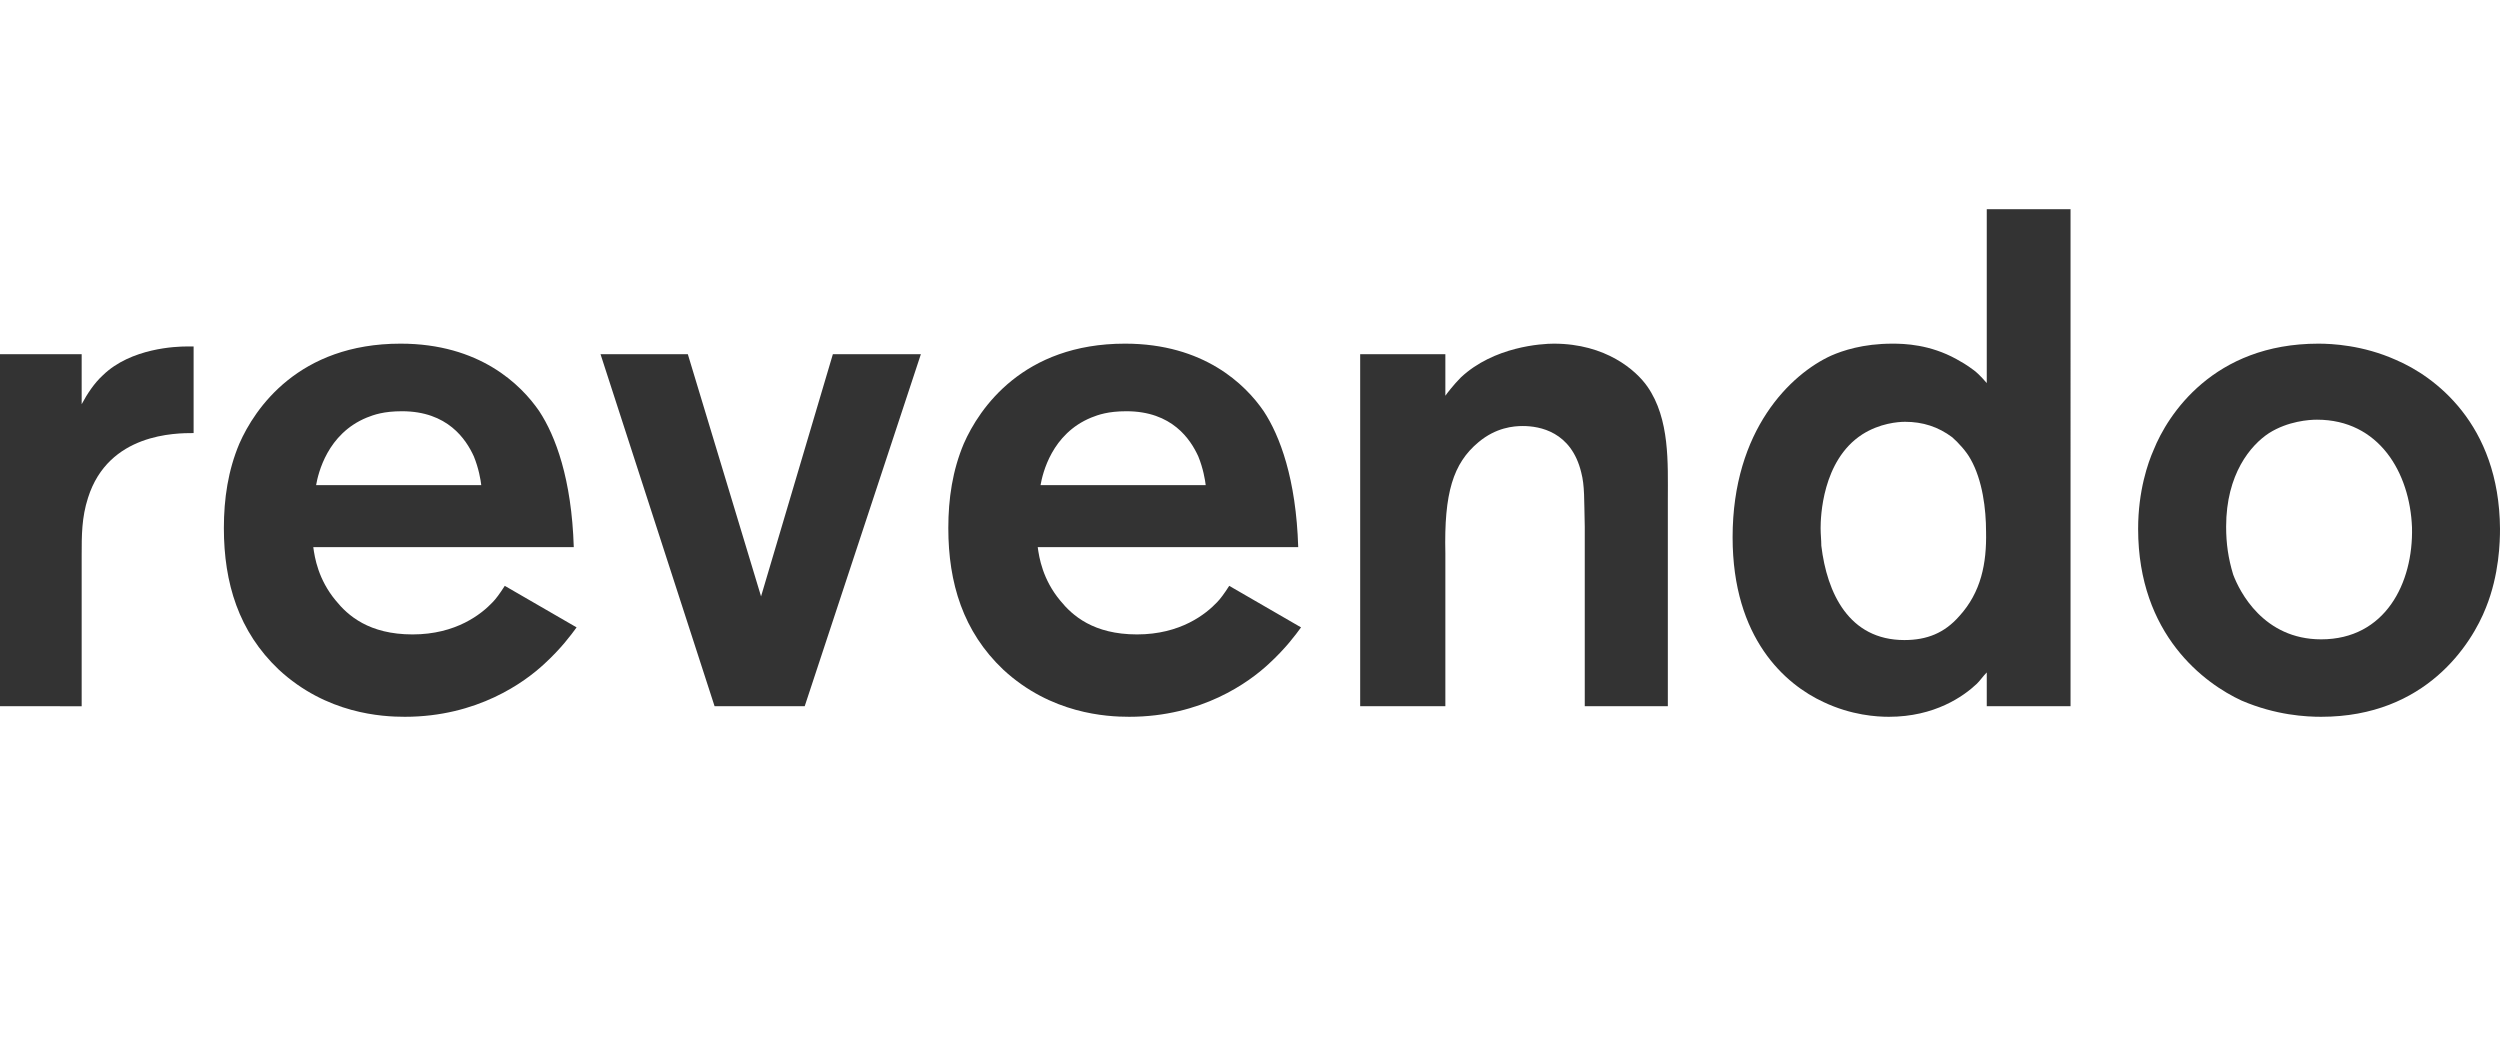
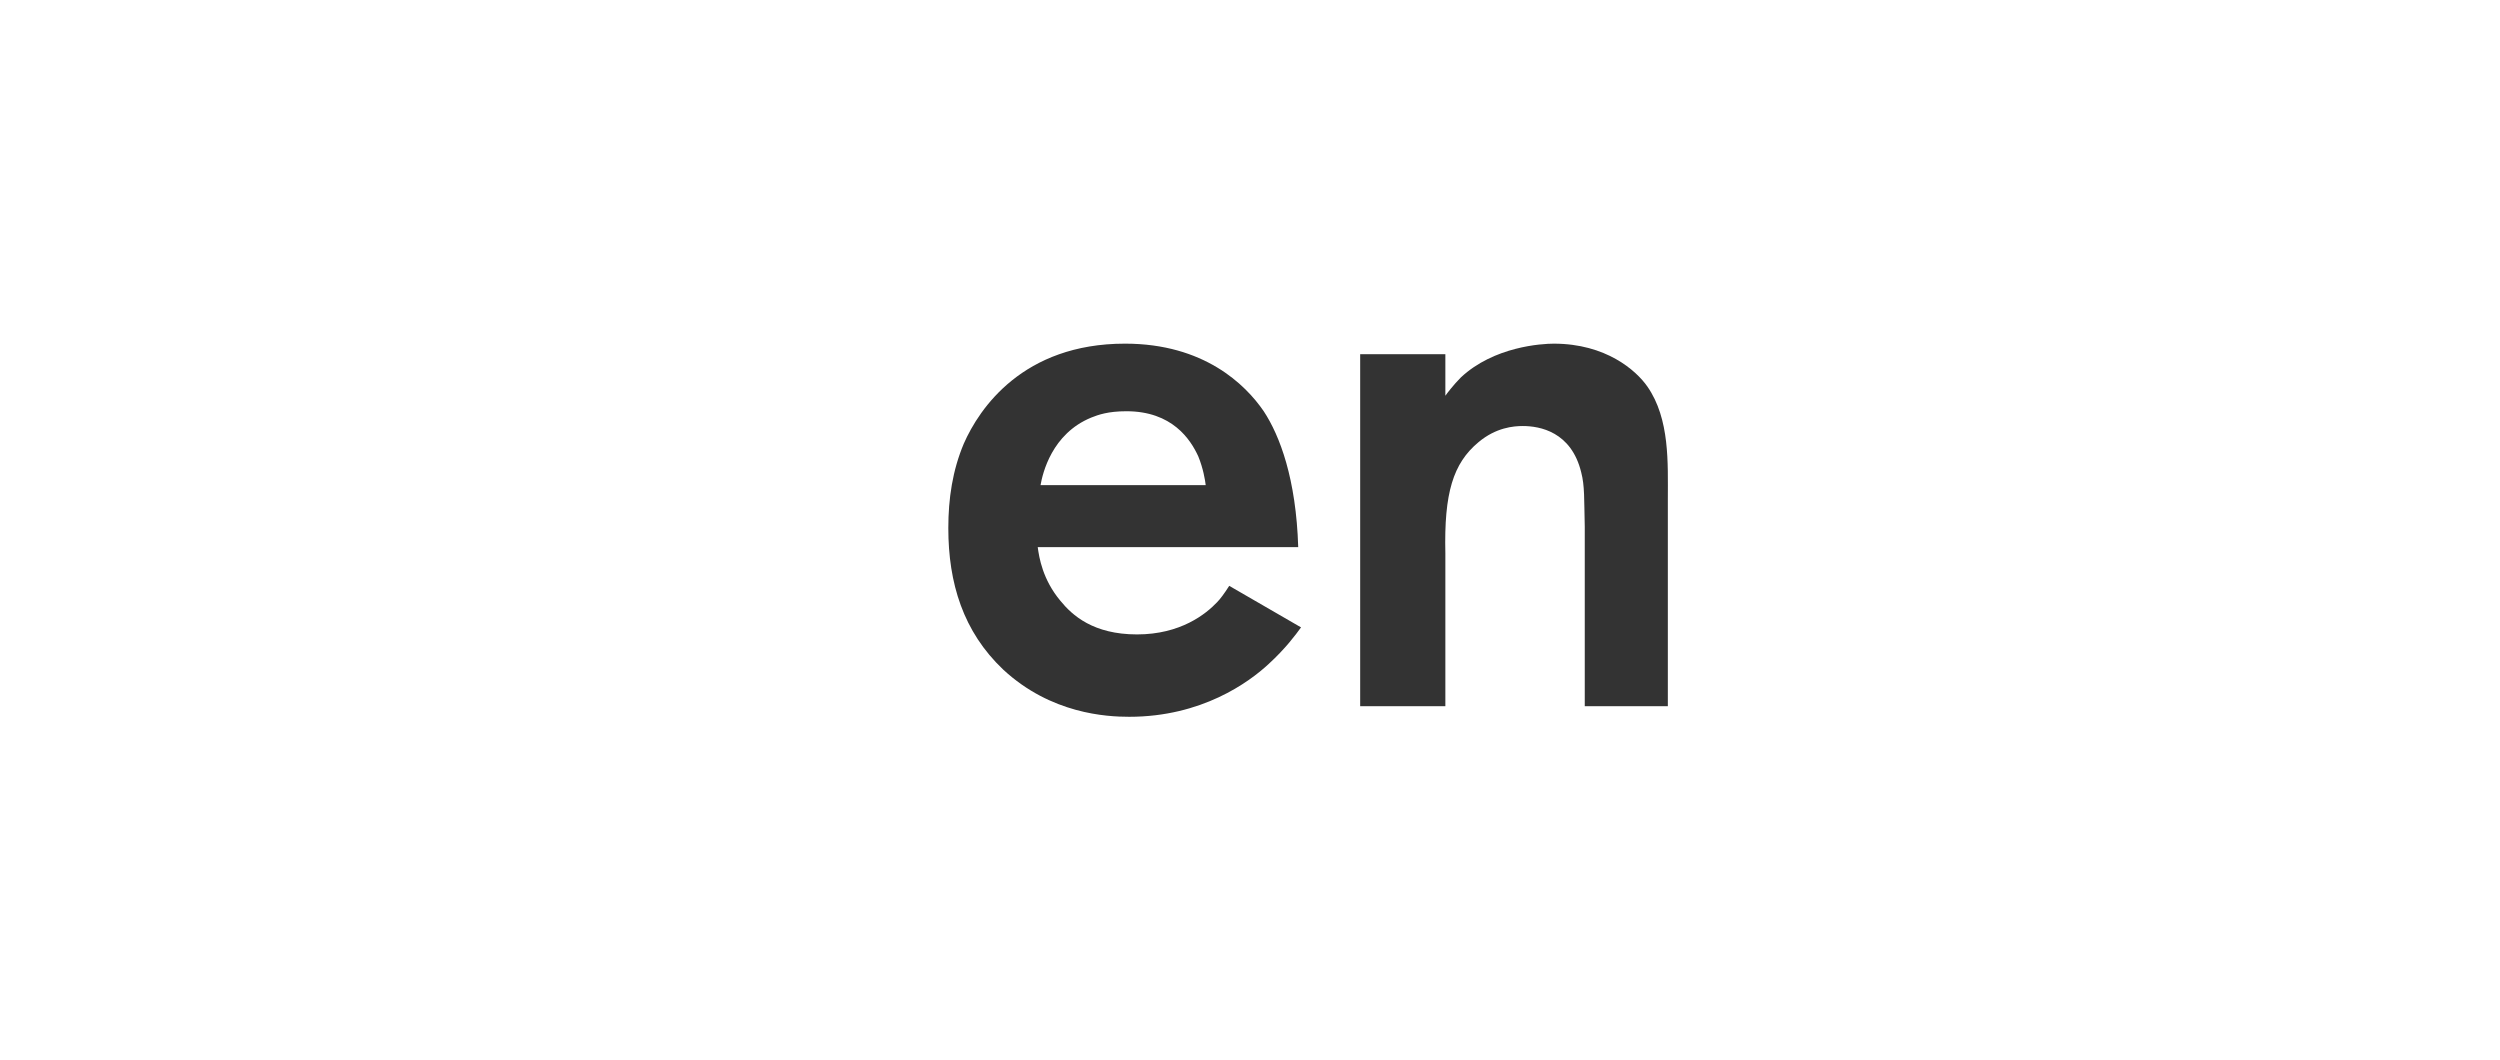
<svg xmlns="http://www.w3.org/2000/svg" version="1.1" x="0px" y="0px" viewBox="0 0 3441.95 1460" style="enable-background:new 0 0 3441.95 1460;" xml:space="preserve">
  <style type="text/css">
	.st0{fill:#333333;}
</style>
  <g id="wort">
    <g id="wort_2_">
-       <path id="o_9_" class="st0" d="M3422.564,836.623c-19.387,49.434-82.391,150.24-226.816,150.24    c-20.355,0-62.035-1.939-109.531-22.293c-50.404-23.264-142.487-90.145-142.487-236.509c0-52.342,13.57-91.114,21.324-108.561    c19.387-48.465,82.391-146.364,226.816-146.364c18.417,0,61.066,1.939,106.623,22.294    c52.342,22.294,142.487,87.236,143.456,232.631C3441.95,745.508,3440.981,791.065,3422.564,836.623z M3189.933,577.82    c-10.663,0-39.741,1.939-65.912,18.417c-25.201,16.478-59.128,56.219-59.128,128.916c0,23.264,2.908,43.618,9.694,65.912    c8.723,23.264,41.68,89.176,121.162,89.176c88.206,0,126.979-77.544,125.04-154.118    C3317.88,650.518,3275.23,577.82,3189.933,577.82z" />
-       <path id="d_2_" class="st0" d="M2850.683,972.325h-115.346v-46.527c-4.847,4.847-8.724,10.663-13.57,15.509    c-18.417,17.448-58.158,45.557-121.163,45.557c-16.478,0-51.373-1.939-90.145-20.354    c-52.342-24.233-125.039-87.237-125.039-226.816c0-148.302,80.451-224.877,135.702-250.079    c15.508-6.785,43.618-16.478,84.329-16.478c16.477,0,51.372,0.969,88.206,21.325c6.785,3.877,12.6,6.785,24.232,15.509    c8.724,6.785,15.51,15.509,17.448,17.448V288h115.346V972.325z M2713.043,632.101c-5.816-10.662-16.478-22.294-25.202-30.048    c-19.385-14.539-40.71-21.325-64.942-21.325c-9.693,0-34.895,1.939-59.128,17.448c-55.25,35.864-57.188,114.377-57.188,128.916    c0,8.724,0.97,16.478,0.97,24.233c7.754,64.943,37.802,129.886,114.376,129.886c31.018,0,55.25-9.693,75.606-32.956    c30.048-32.957,37.802-72.698,36.833-116.316C2734.367,700.92,2729.521,661.18,2713.043,632.101z" />
      <path id="n_2_" class="st0" d="M1989.947,487.675v57.189c1.939-2.908,11.631-15.509,21.324-25.202    c45.557-42.649,111.47-46.526,127.947-46.526c71.728,0,113.408,36.833,128.917,59.127c31.017,44.588,28.11,105.653,28.11,155.087    v284.974h-114.377V725.153c-0.97-37.803,0-56.219-4.847-74.635c-13.57-56.219-57.188-63.974-80.451-63.974    c-12.601,0-36.834,1.939-61.066,22.294c-34.894,29.079-47.495,69.79-45.557,153.149v210.338h-117.286V487.675H1989.947z" />
      <path id="e_3_" class="st0" d="M1428.724,753.262c1.939,14.54,6.786,44.588,31.018,73.667    c16.477,20.355,45.557,46.527,105.653,46.527c60.096,0,94.991-28.11,110.499-44.588c3.878-3.877,9.694-11.631,16.478-22.293    l98.869,57.188c-7.754,10.663-21.324,29.079-44.588,50.404c-27.14,25.201-92.083,72.697-191.921,72.697    c-31.017,0-107.592-3.877-173.504-64.943c-55.251-52.342-75.605-119.224-75.605-194.83c0-40.71,5.816-79.482,21.324-116.316    c21.324-48.465,81.421-137.64,221.969-137.64c108.562,0,165.75,56.219,190.952,93.053c22.293,33.925,44.587,93.053,47.495,187.074    H1428.724z M1659.996,667.964c-0.756-6.785-3.487-23.263-10.271-39.741c-10.663-23.263-35.864-62.035-98.869-62.035    c-25.201,0-38.772,4.846-48.465,8.724c-54.281,22.294-66.881,76.575-69.789,93.053H1659.996z" />
-       <path id="v_2_" class="st0" d="M1107.895,972.325h-124.07L826.799,487.675h120.193l100.806,333.438l98.869-333.438h121.162    L1107.895,972.325z" />
-       <path id="e_2_" class="st0" d="M431.326,753.263c1.939,14.54,6.785,44.588,31.018,73.667    c16.477,20.355,45.557,46.527,105.653,46.527s94.991-28.11,110.499-44.588c3.878-3.877,9.694-11.631,16.478-22.293l98.869,57.188    c-7.754,10.663-21.324,29.078-44.588,50.404c-27.14,25.201-92.083,72.697-191.921,72.697c-31.017,0-107.592-3.877-173.504-64.943    c-55.251-52.342-75.605-119.223-75.605-194.829c0-40.71,5.816-79.482,21.324-116.315c21.324-48.465,81.421-137.64,221.969-137.64    c108.562,0,165.75,56.219,190.952,93.053c22.293,33.925,44.587,93.053,47.495,187.074H431.326z M662.598,667.965    c-0.756-6.785-3.487-23.263-10.272-39.741c-10.663-23.263-35.864-62.035-98.869-62.035c-25.201,0-38.772,4.846-48.465,8.724    c-54.281,22.294-66.881,76.575-69.789,93.053H662.598z" />
-       <path id="r_2_" class="st0" d="M112.438,556.498c7.754-14.54,17.447-29.079,29.078-39.742    c38.772-37.802,101.776-39.741,115.347-39.741h9.693v119.224c-24.233,0-117.285,0-145.395,89.175    c-8.723,27.14-8.723,51.372-8.723,79.482v207.43H0V487.677h112.438V556.498z" />
    </g>
  </g>
  <g id="bild_und_wort_im_querformat">
</g>
  <g id="bild_im_quadrat">
</g>
  <g id="bild_und_wort_im_hochformat">
</g>
</svg>